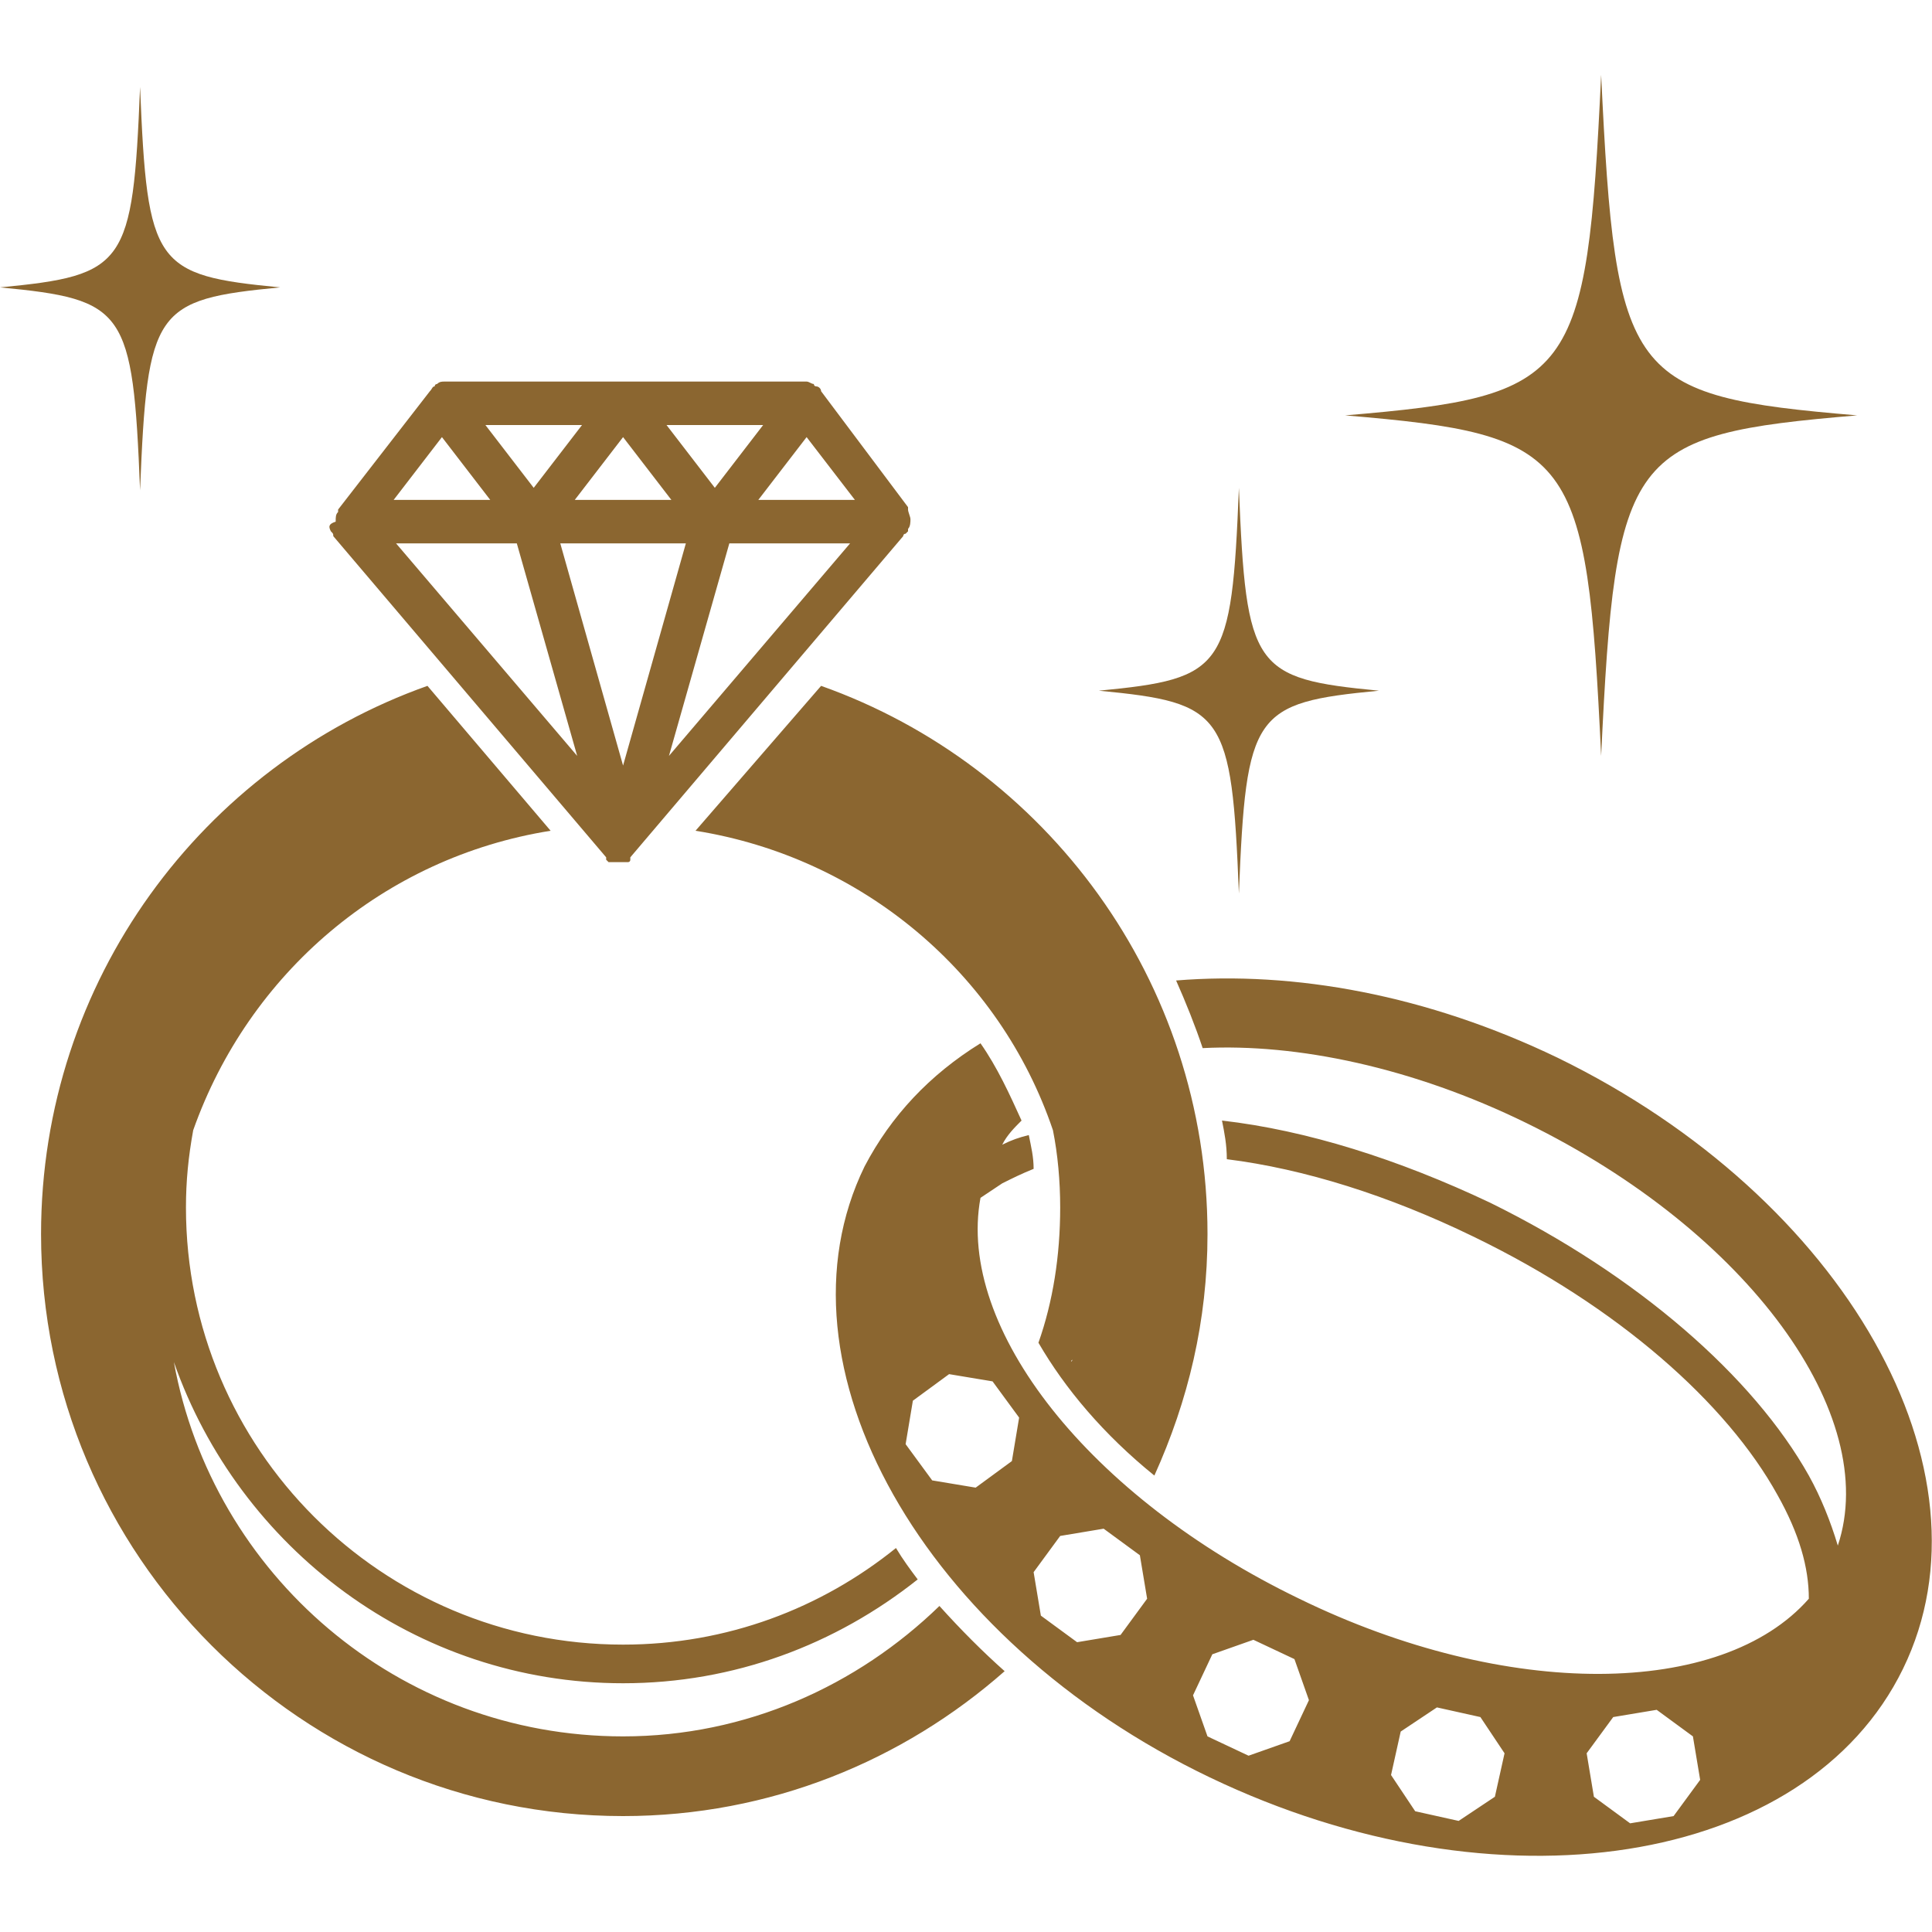
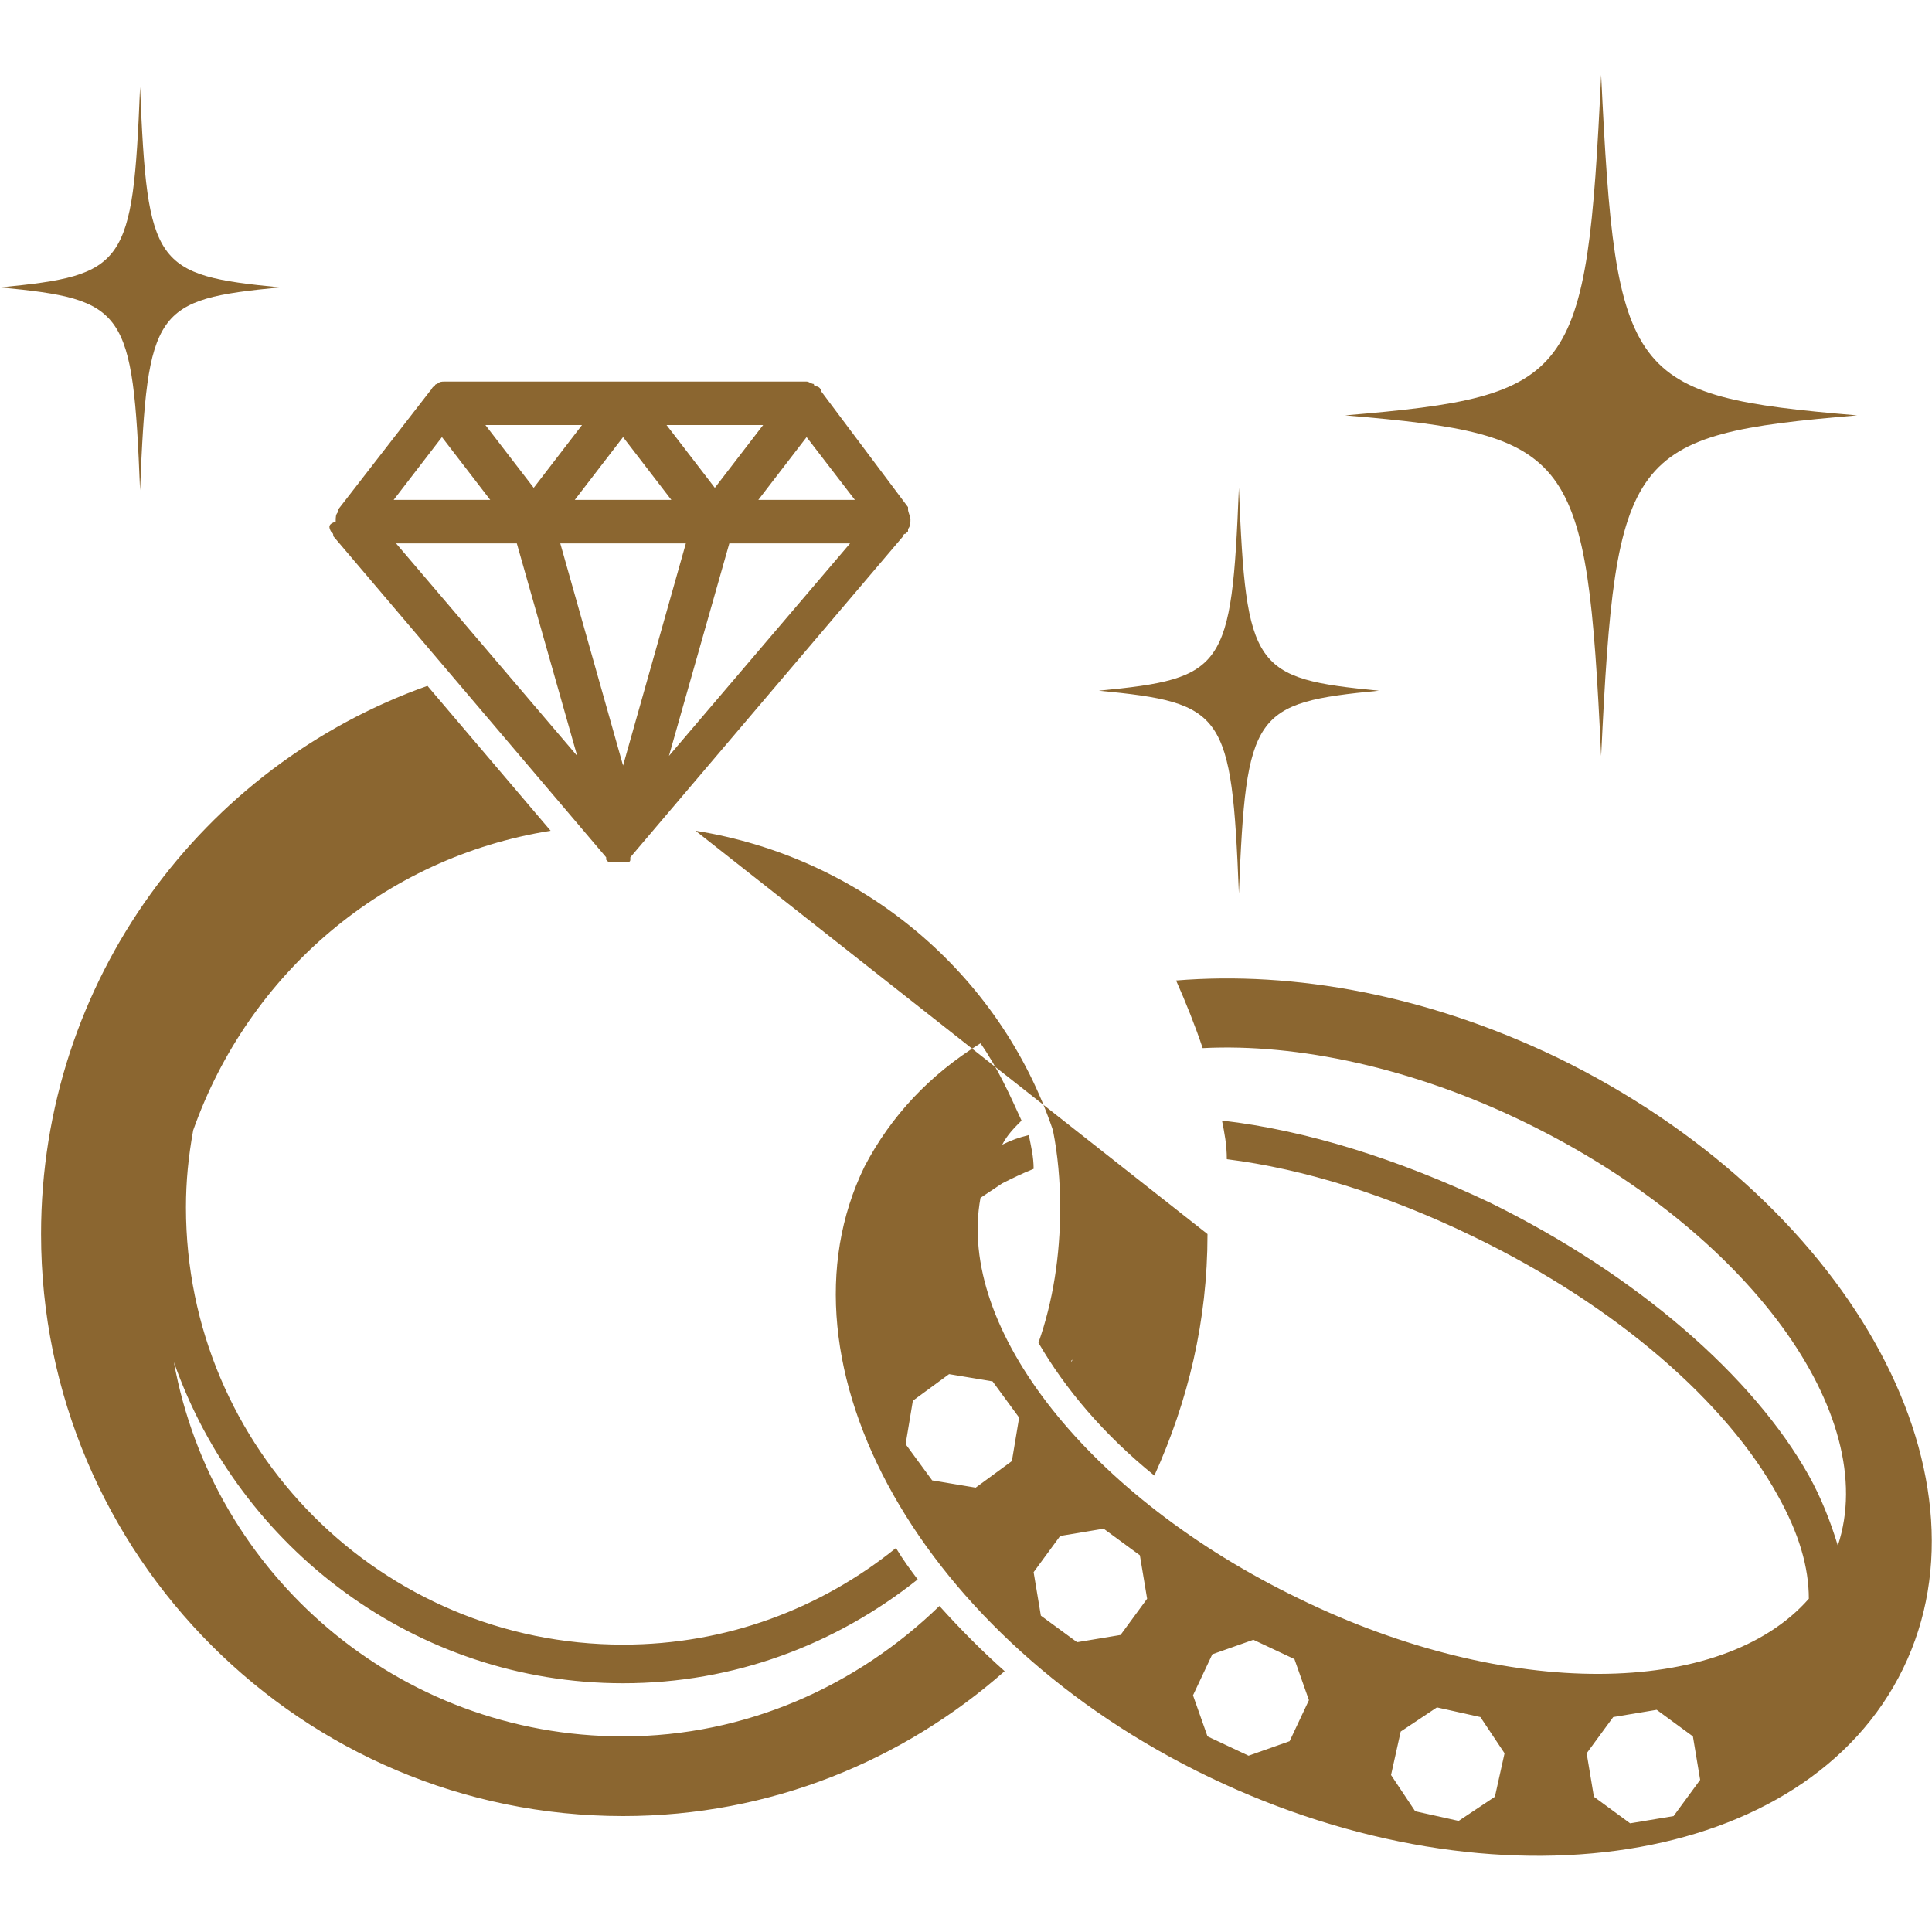
<svg xmlns="http://www.w3.org/2000/svg" version="1.1" id="レイヤー_1" x="0px" y="0px" viewBox="0 0 80 80" style="enable-background:new 0 0 80 80;" xml:space="preserve">
  <style type="text/css">
	.st0{fill:#8B6630;}
</style>
-   <path class="st0" d="M28.8,34.4c6.9,1.1,12.6,5.9,14.8,12.4c0.2,1,0.3,2.1,0.3,3.2c0,2-0.3,3.9-0.9,5.6c1.1,1.9,2.7,3.8,4.8,5.5  c1.4-3.1,2.2-6.4,2.2-10c0-10.5-6.7-19.4-16-22.7L28.8,34.4z M44.4,56.3C44.4,56.3,44.4,56.4,44.4,56.3  C44.4,56.4,44.3,56.4,44.4,56.3C44.4,56.4,44.4,56.3,44.4,56.3z M13.7,22C13.7,22.1,13.7,22.1,13.7,22c0.1,0.1,0.1,0.1,0.1,0.2  l11.3,13.3c0,0,0,0,0,0c0,0,0,0,0,0c0,0,0,0,0,0.1c0,0,0,0,0,0c0,0,0.1,0.1,0.1,0.1c0,0,0.1,0,0.1,0c0,0,0,0,0,0c0.1,0,0.1,0,0.2,0  c0,0,0,0,0.1,0c0,0,0,0,0.1,0c0.1,0,0.1,0,0.2,0c0,0,0,0,0,0c0,0,0.1,0,0.1,0c0,0,0.1,0,0.1-0.1c0,0,0,0,0,0c0,0,0,0,0-0.1l0,0  c0,0,0,0,0,0l11.3-13.3c0,0,0-0.1,0.1-0.1c0,0,0,0,0.1-0.1c0,0,0,0,0-0.1c0.1-0.1,0.1-0.3,0.1-0.4c0,0,0,0,0,0  c0-0.1-0.1-0.3-0.1-0.4c0,0,0,0,0-0.1L34,16.2c0,0,0,0,0,0C34,16.1,33.9,16,33.8,16c0,0-0.1,0-0.1-0.1c-0.1,0-0.2-0.1-0.3-0.1  c0,0,0,0,0,0c0,0,0,0,0,0h-7.5c0,0,0,0,0,0c0,0,0,0,0,0h-7.5c0,0,0,0,0,0c0,0,0,0,0,0c-0.1,0-0.2,0-0.3,0.1c0,0-0.1,0-0.1,0.1  c-0.1,0-0.1,0.1-0.2,0.2c0,0,0,0,0,0l-3.8,4.9c0,0,0,0,0,0.1c-0.1,0.1-0.1,0.2-0.1,0.4c0,0,0,0,0,0C13.6,21.7,13.6,21.8,13.7,22  C13.7,22,13.7,22,13.7,22z M16.4,22.5h5l2.5,8.8L16.4,22.5z M25.8,31.7l-2.6-9.2h5.2L25.8,31.7z M27.7,31.3l2.5-8.8h5L27.7,31.3z   M33.4,18.1l2,2.6h-4L33.4,18.1z M31.6,17.6l-2,2.6l-2-2.6H31.6z M25.8,18.1l2,2.6h-4L25.8,18.1z M24.1,17.6l-2,2.6l-2-2.6H24.1z   M18.3,18.1l2,2.6l-4,0L18.3,18.1z M64.5,43.8c-5.4-2.6-10.9-3.6-15.8-3.2c0.4,0.9,0.8,1.9,1.1,2.8c3.9-0.2,8.7,0.8,13.4,3.1  C72.4,51,77.9,58.6,76.1,64c-0.3-1-0.7-2-1.2-2.9c-2.3-4.1-7.1-8.3-13.2-11.3c-3.8-1.8-7.6-3-11.1-3.4c0.1,0.5,0.2,1,0.2,1.6  c3.2,0.4,6.7,1.5,10.2,3.2c6,2.9,10.5,6.9,12.6,10.7c0.9,1.6,1.3,3,1.3,4.3c-3.6,4.1-12.5,4.2-21.1,0C45.1,62,39.6,55,40.6,49.6  c0.3-0.2,0.6-0.4,0.9-0.6c0.4-0.2,0.8-0.4,1.3-0.6c0-0.5-0.1-0.9-0.2-1.4c0,0,0,0,0,0c-0.4,0.1-0.7,0.2-1.1,0.4  c0.2-0.4,0.5-0.7,0.8-1c-0.5-1.1-1-2.2-1.7-3.2c-2.1,1.3-3.7,3-4.8,5.1c-4,8.2,2.4,19.6,14.3,25.3c11.9,5.7,24.7,3.7,28.7-4.5  C82.8,60.9,76.4,49.6,64.5,43.8z M41.9,60.5l-1.5,1.1l-1.8-0.3l-1.1-1.5l0.3-1.8l1.5-1.1l1.8,0.3l1.1,1.5L41.9,60.5z M46.4,67.7  L44.6,68l-1.5-1.1l-0.3-1.8l1.1-1.5l1.8-0.3l1.5,1.1l0.3,1.8L46.4,67.7z M53.4,72.1l-1.7,0.6L50,71.9l-0.6-1.7l0.8-1.7l1.7-0.6  l1.7,0.8l0.6,1.7L53.4,72.1z M61.9,74.4l-1.5,1l-1.8-0.4l-1-1.5l0.4-1.8l1.5-1l1.8,0.4l1,1.5L61.9,74.4z M69.3,75.2l-1.8,0.3  L66,74.4l-0.3-1.8l1.1-1.5l1.8-0.3l1.5,1.1l0.3,1.8L69.3,75.2z M38.9,66.5c-3.4,3.3-8,5.4-13.1,5.4c-9.3,0-17-6.7-18.6-15.5  c2.7,7.7,10,13.3,18.6,13.3c4.6,0,8.8-1.6,12.2-4.3c-0.3-0.4-0.6-0.8-0.9-1.3c-3.1,2.5-7,4-11.3,4c-10,0-18.1-8.1-18.1-18.1  c0-1.1,0.1-2.1,0.3-3.2c2.3-6.5,7.9-11.3,14.8-12.4l-5.1-6c-9.3,3.3-16,12.2-16,22.7c0,13.3,10.8,24.1,24.1,24.1  c6.1,0,11.6-2.3,15.8-6C40.7,68.4,39.8,67.5,38.9,66.5z M66.3,31.3c0.6-12.6,1.1-13.3,10.6-14.1c-9.5-0.8-10-1.5-10.6-14.1  c-0.6,12.6-1.1,13.3-10.6,14.1C65.2,18,65.7,18.7,66.3,31.3z M51.3,37c0.3-7.5,0.6-7.9,5.8-8.4c-5.2-0.5-5.5-0.9-5.8-8.4  c-0.3,7.5-0.6,7.9-5.8,8.4C50.7,29.1,51,29.5,51.3,37z M5.8,20.3c0.3-7.5,0.6-7.9,5.8-8.4C6.4,11.4,6.1,11,5.8,3.6  C5.5,11,5.2,11.4,0,11.9C5.2,12.4,5.5,12.8,5.8,20.3z" />
+   <path class="st0" d="M28.8,34.4c6.9,1.1,12.6,5.9,14.8,12.4c0.2,1,0.3,2.1,0.3,3.2c0,2-0.3,3.9-0.9,5.6c1.1,1.9,2.7,3.8,4.8,5.5  c1.4-3.1,2.2-6.4,2.2-10L28.8,34.4z M44.4,56.3C44.4,56.3,44.4,56.4,44.4,56.3  C44.4,56.4,44.3,56.4,44.4,56.3C44.4,56.4,44.4,56.3,44.4,56.3z M13.7,22C13.7,22.1,13.7,22.1,13.7,22c0.1,0.1,0.1,0.1,0.1,0.2  l11.3,13.3c0,0,0,0,0,0c0,0,0,0,0,0c0,0,0,0,0,0.1c0,0,0,0,0,0c0,0,0.1,0.1,0.1,0.1c0,0,0.1,0,0.1,0c0,0,0,0,0,0c0.1,0,0.1,0,0.2,0  c0,0,0,0,0.1,0c0,0,0,0,0.1,0c0.1,0,0.1,0,0.2,0c0,0,0,0,0,0c0,0,0.1,0,0.1,0c0,0,0.1,0,0.1-0.1c0,0,0,0,0,0c0,0,0,0,0-0.1l0,0  c0,0,0,0,0,0l11.3-13.3c0,0,0-0.1,0.1-0.1c0,0,0,0,0.1-0.1c0,0,0,0,0-0.1c0.1-0.1,0.1-0.3,0.1-0.4c0,0,0,0,0,0  c0-0.1-0.1-0.3-0.1-0.4c0,0,0,0,0-0.1L34,16.2c0,0,0,0,0,0C34,16.1,33.9,16,33.8,16c0,0-0.1,0-0.1-0.1c-0.1,0-0.2-0.1-0.3-0.1  c0,0,0,0,0,0c0,0,0,0,0,0h-7.5c0,0,0,0,0,0c0,0,0,0,0,0h-7.5c0,0,0,0,0,0c0,0,0,0,0,0c-0.1,0-0.2,0-0.3,0.1c0,0-0.1,0-0.1,0.1  c-0.1,0-0.1,0.1-0.2,0.2c0,0,0,0,0,0l-3.8,4.9c0,0,0,0,0,0.1c-0.1,0.1-0.1,0.2-0.1,0.4c0,0,0,0,0,0C13.6,21.7,13.6,21.8,13.7,22  C13.7,22,13.7,22,13.7,22z M16.4,22.5h5l2.5,8.8L16.4,22.5z M25.8,31.7l-2.6-9.2h5.2L25.8,31.7z M27.7,31.3l2.5-8.8h5L27.7,31.3z   M33.4,18.1l2,2.6h-4L33.4,18.1z M31.6,17.6l-2,2.6l-2-2.6H31.6z M25.8,18.1l2,2.6h-4L25.8,18.1z M24.1,17.6l-2,2.6l-2-2.6H24.1z   M18.3,18.1l2,2.6l-4,0L18.3,18.1z M64.5,43.8c-5.4-2.6-10.9-3.6-15.8-3.2c0.4,0.9,0.8,1.9,1.1,2.8c3.9-0.2,8.7,0.8,13.4,3.1  C72.4,51,77.9,58.6,76.1,64c-0.3-1-0.7-2-1.2-2.9c-2.3-4.1-7.1-8.3-13.2-11.3c-3.8-1.8-7.6-3-11.1-3.4c0.1,0.5,0.2,1,0.2,1.6  c3.2,0.4,6.7,1.5,10.2,3.2c6,2.9,10.5,6.9,12.6,10.7c0.9,1.6,1.3,3,1.3,4.3c-3.6,4.1-12.5,4.2-21.1,0C45.1,62,39.6,55,40.6,49.6  c0.3-0.2,0.6-0.4,0.9-0.6c0.4-0.2,0.8-0.4,1.3-0.6c0-0.5-0.1-0.9-0.2-1.4c0,0,0,0,0,0c-0.4,0.1-0.7,0.2-1.1,0.4  c0.2-0.4,0.5-0.7,0.8-1c-0.5-1.1-1-2.2-1.7-3.2c-2.1,1.3-3.7,3-4.8,5.1c-4,8.2,2.4,19.6,14.3,25.3c11.9,5.7,24.7,3.7,28.7-4.5  C82.8,60.9,76.4,49.6,64.5,43.8z M41.9,60.5l-1.5,1.1l-1.8-0.3l-1.1-1.5l0.3-1.8l1.5-1.1l1.8,0.3l1.1,1.5L41.9,60.5z M46.4,67.7  L44.6,68l-1.5-1.1l-0.3-1.8l1.1-1.5l1.8-0.3l1.5,1.1l0.3,1.8L46.4,67.7z M53.4,72.1l-1.7,0.6L50,71.9l-0.6-1.7l0.8-1.7l1.7-0.6  l1.7,0.8l0.6,1.7L53.4,72.1z M61.9,74.4l-1.5,1l-1.8-0.4l-1-1.5l0.4-1.8l1.5-1l1.8,0.4l1,1.5L61.9,74.4z M69.3,75.2l-1.8,0.3  L66,74.4l-0.3-1.8l1.1-1.5l1.8-0.3l1.5,1.1l0.3,1.8L69.3,75.2z M38.9,66.5c-3.4,3.3-8,5.4-13.1,5.4c-9.3,0-17-6.7-18.6-15.5  c2.7,7.7,10,13.3,18.6,13.3c4.6,0,8.8-1.6,12.2-4.3c-0.3-0.4-0.6-0.8-0.9-1.3c-3.1,2.5-7,4-11.3,4c-10,0-18.1-8.1-18.1-18.1  c0-1.1,0.1-2.1,0.3-3.2c2.3-6.5,7.9-11.3,14.8-12.4l-5.1-6c-9.3,3.3-16,12.2-16,22.7c0,13.3,10.8,24.1,24.1,24.1  c6.1,0,11.6-2.3,15.8-6C40.7,68.4,39.8,67.5,38.9,66.5z M66.3,31.3c0.6-12.6,1.1-13.3,10.6-14.1c-9.5-0.8-10-1.5-10.6-14.1  c-0.6,12.6-1.1,13.3-10.6,14.1C65.2,18,65.7,18.7,66.3,31.3z M51.3,37c0.3-7.5,0.6-7.9,5.8-8.4c-5.2-0.5-5.5-0.9-5.8-8.4  c-0.3,7.5-0.6,7.9-5.8,8.4C50.7,29.1,51,29.5,51.3,37z M5.8,20.3c0.3-7.5,0.6-7.9,5.8-8.4C6.4,11.4,6.1,11,5.8,3.6  C5.5,11,5.2,11.4,0,11.9C5.2,12.4,5.5,12.8,5.8,20.3z" />
</svg>